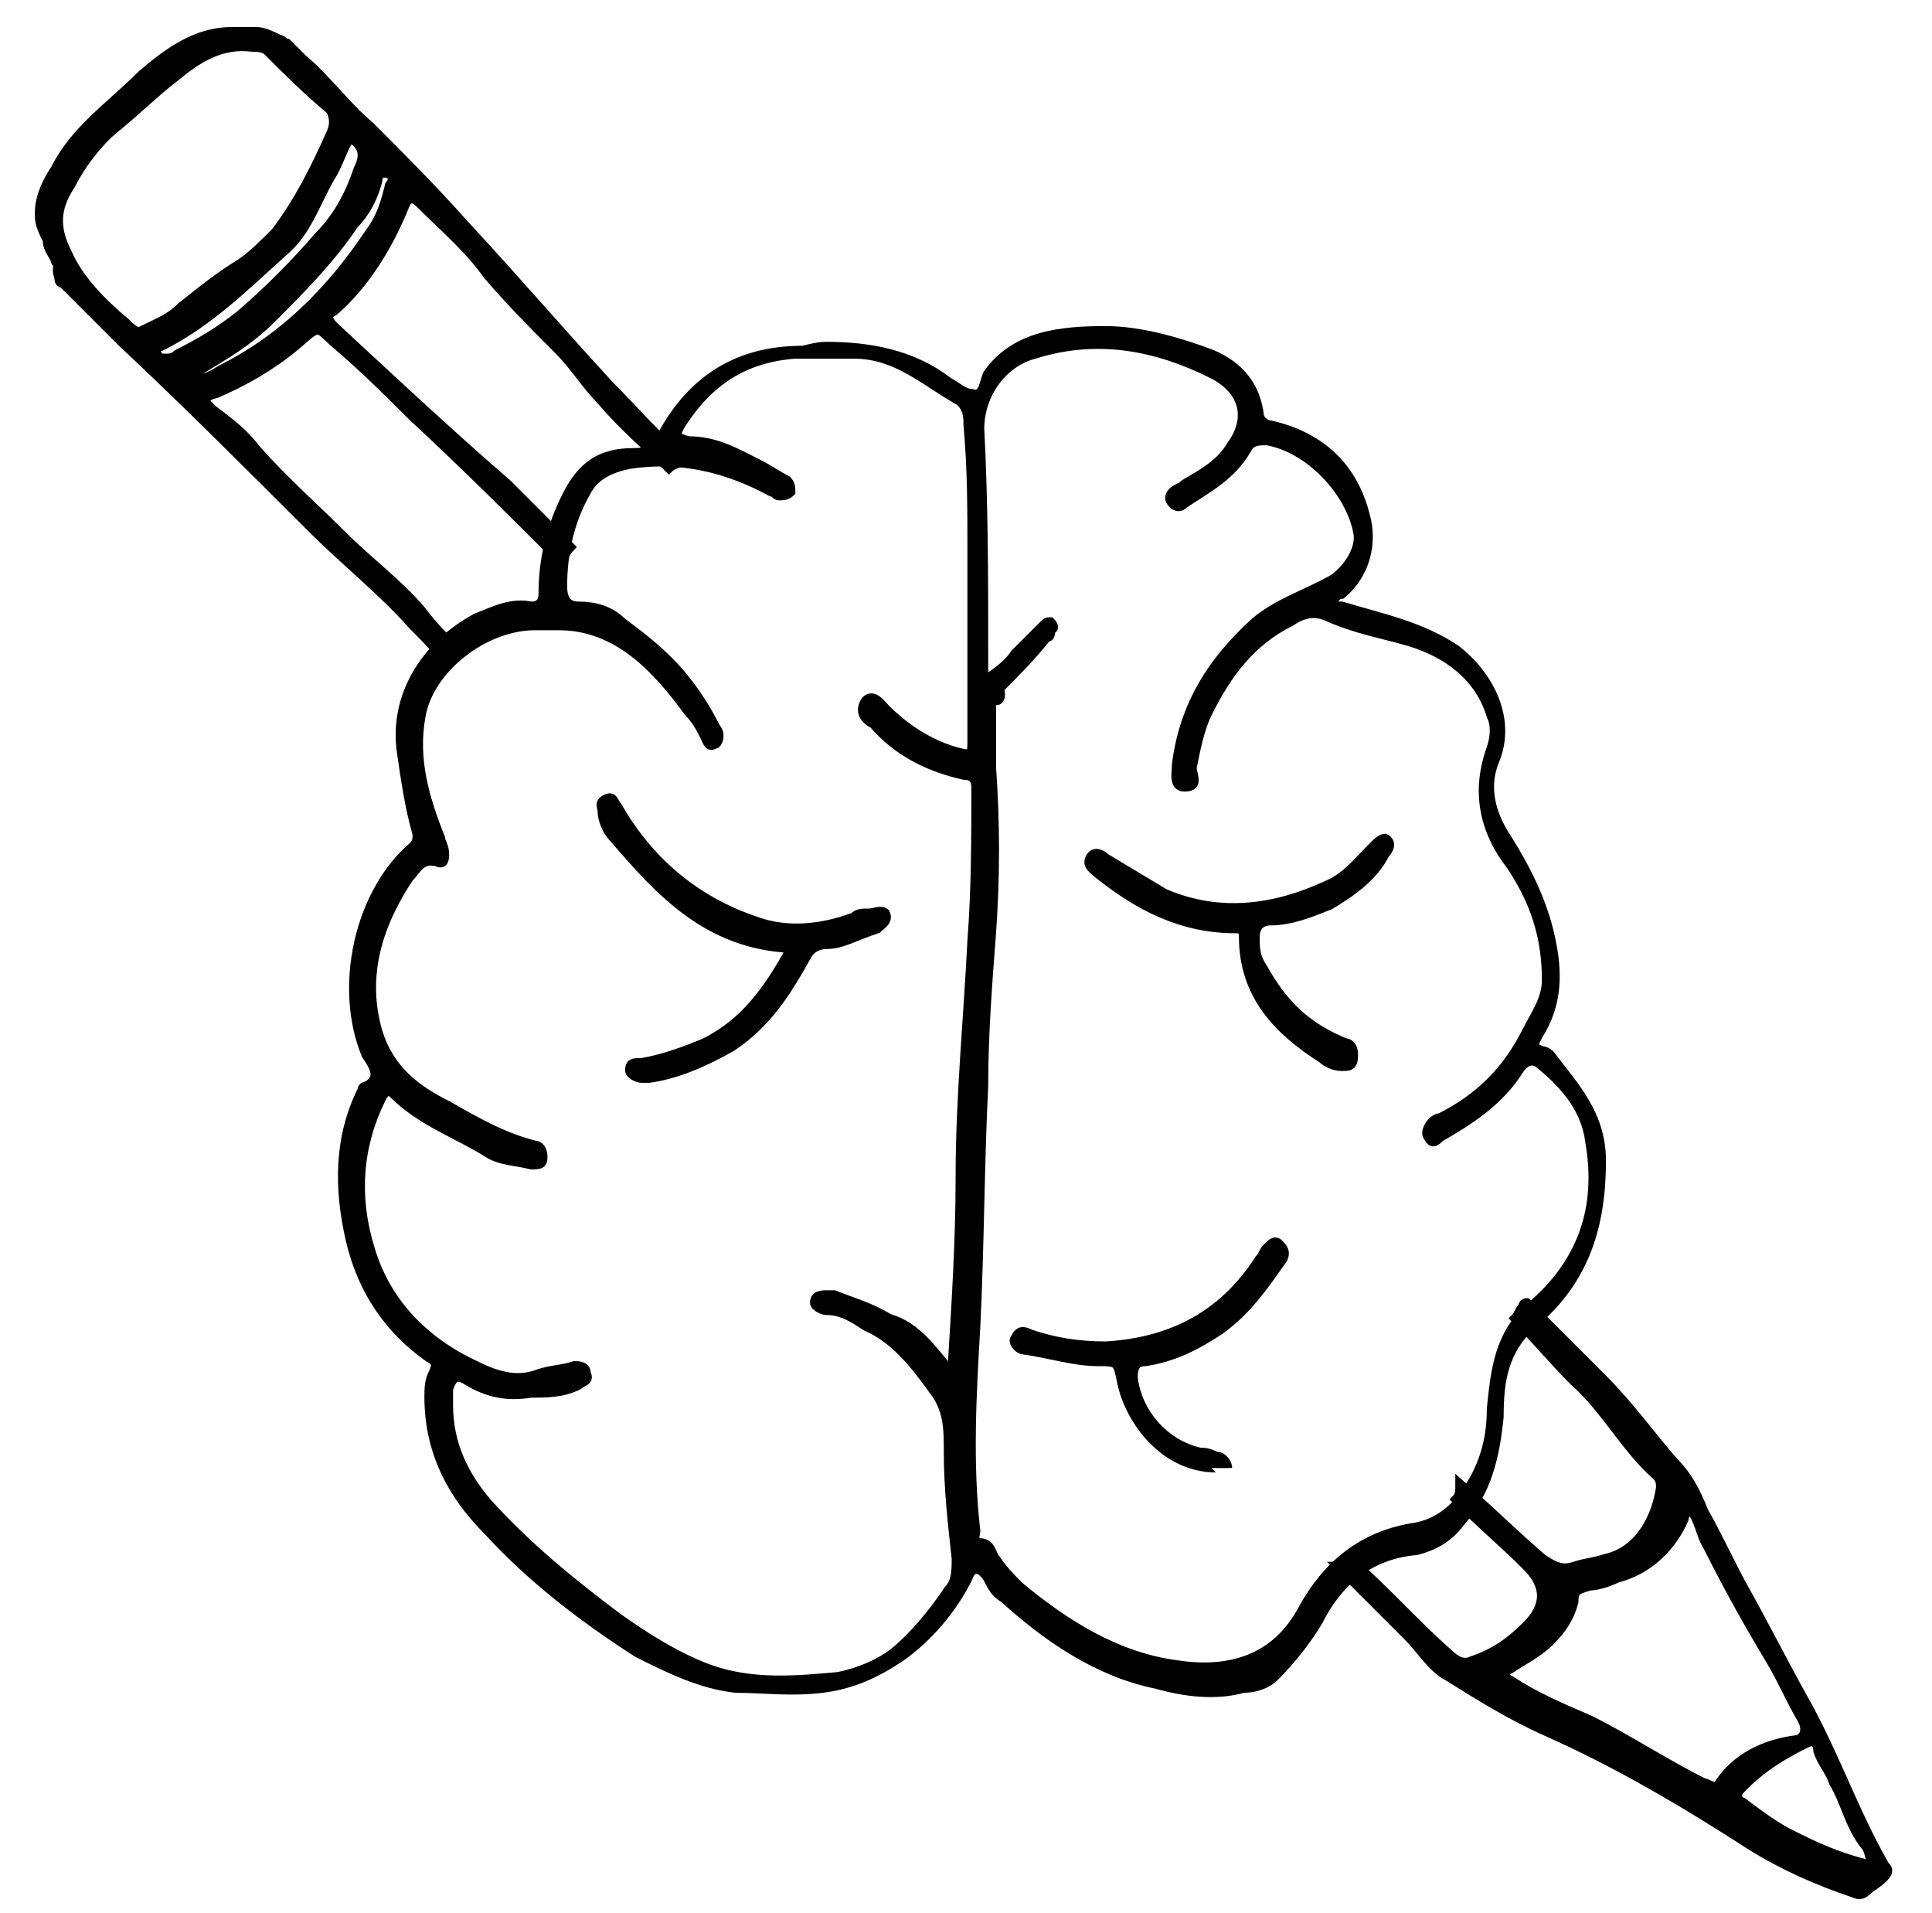
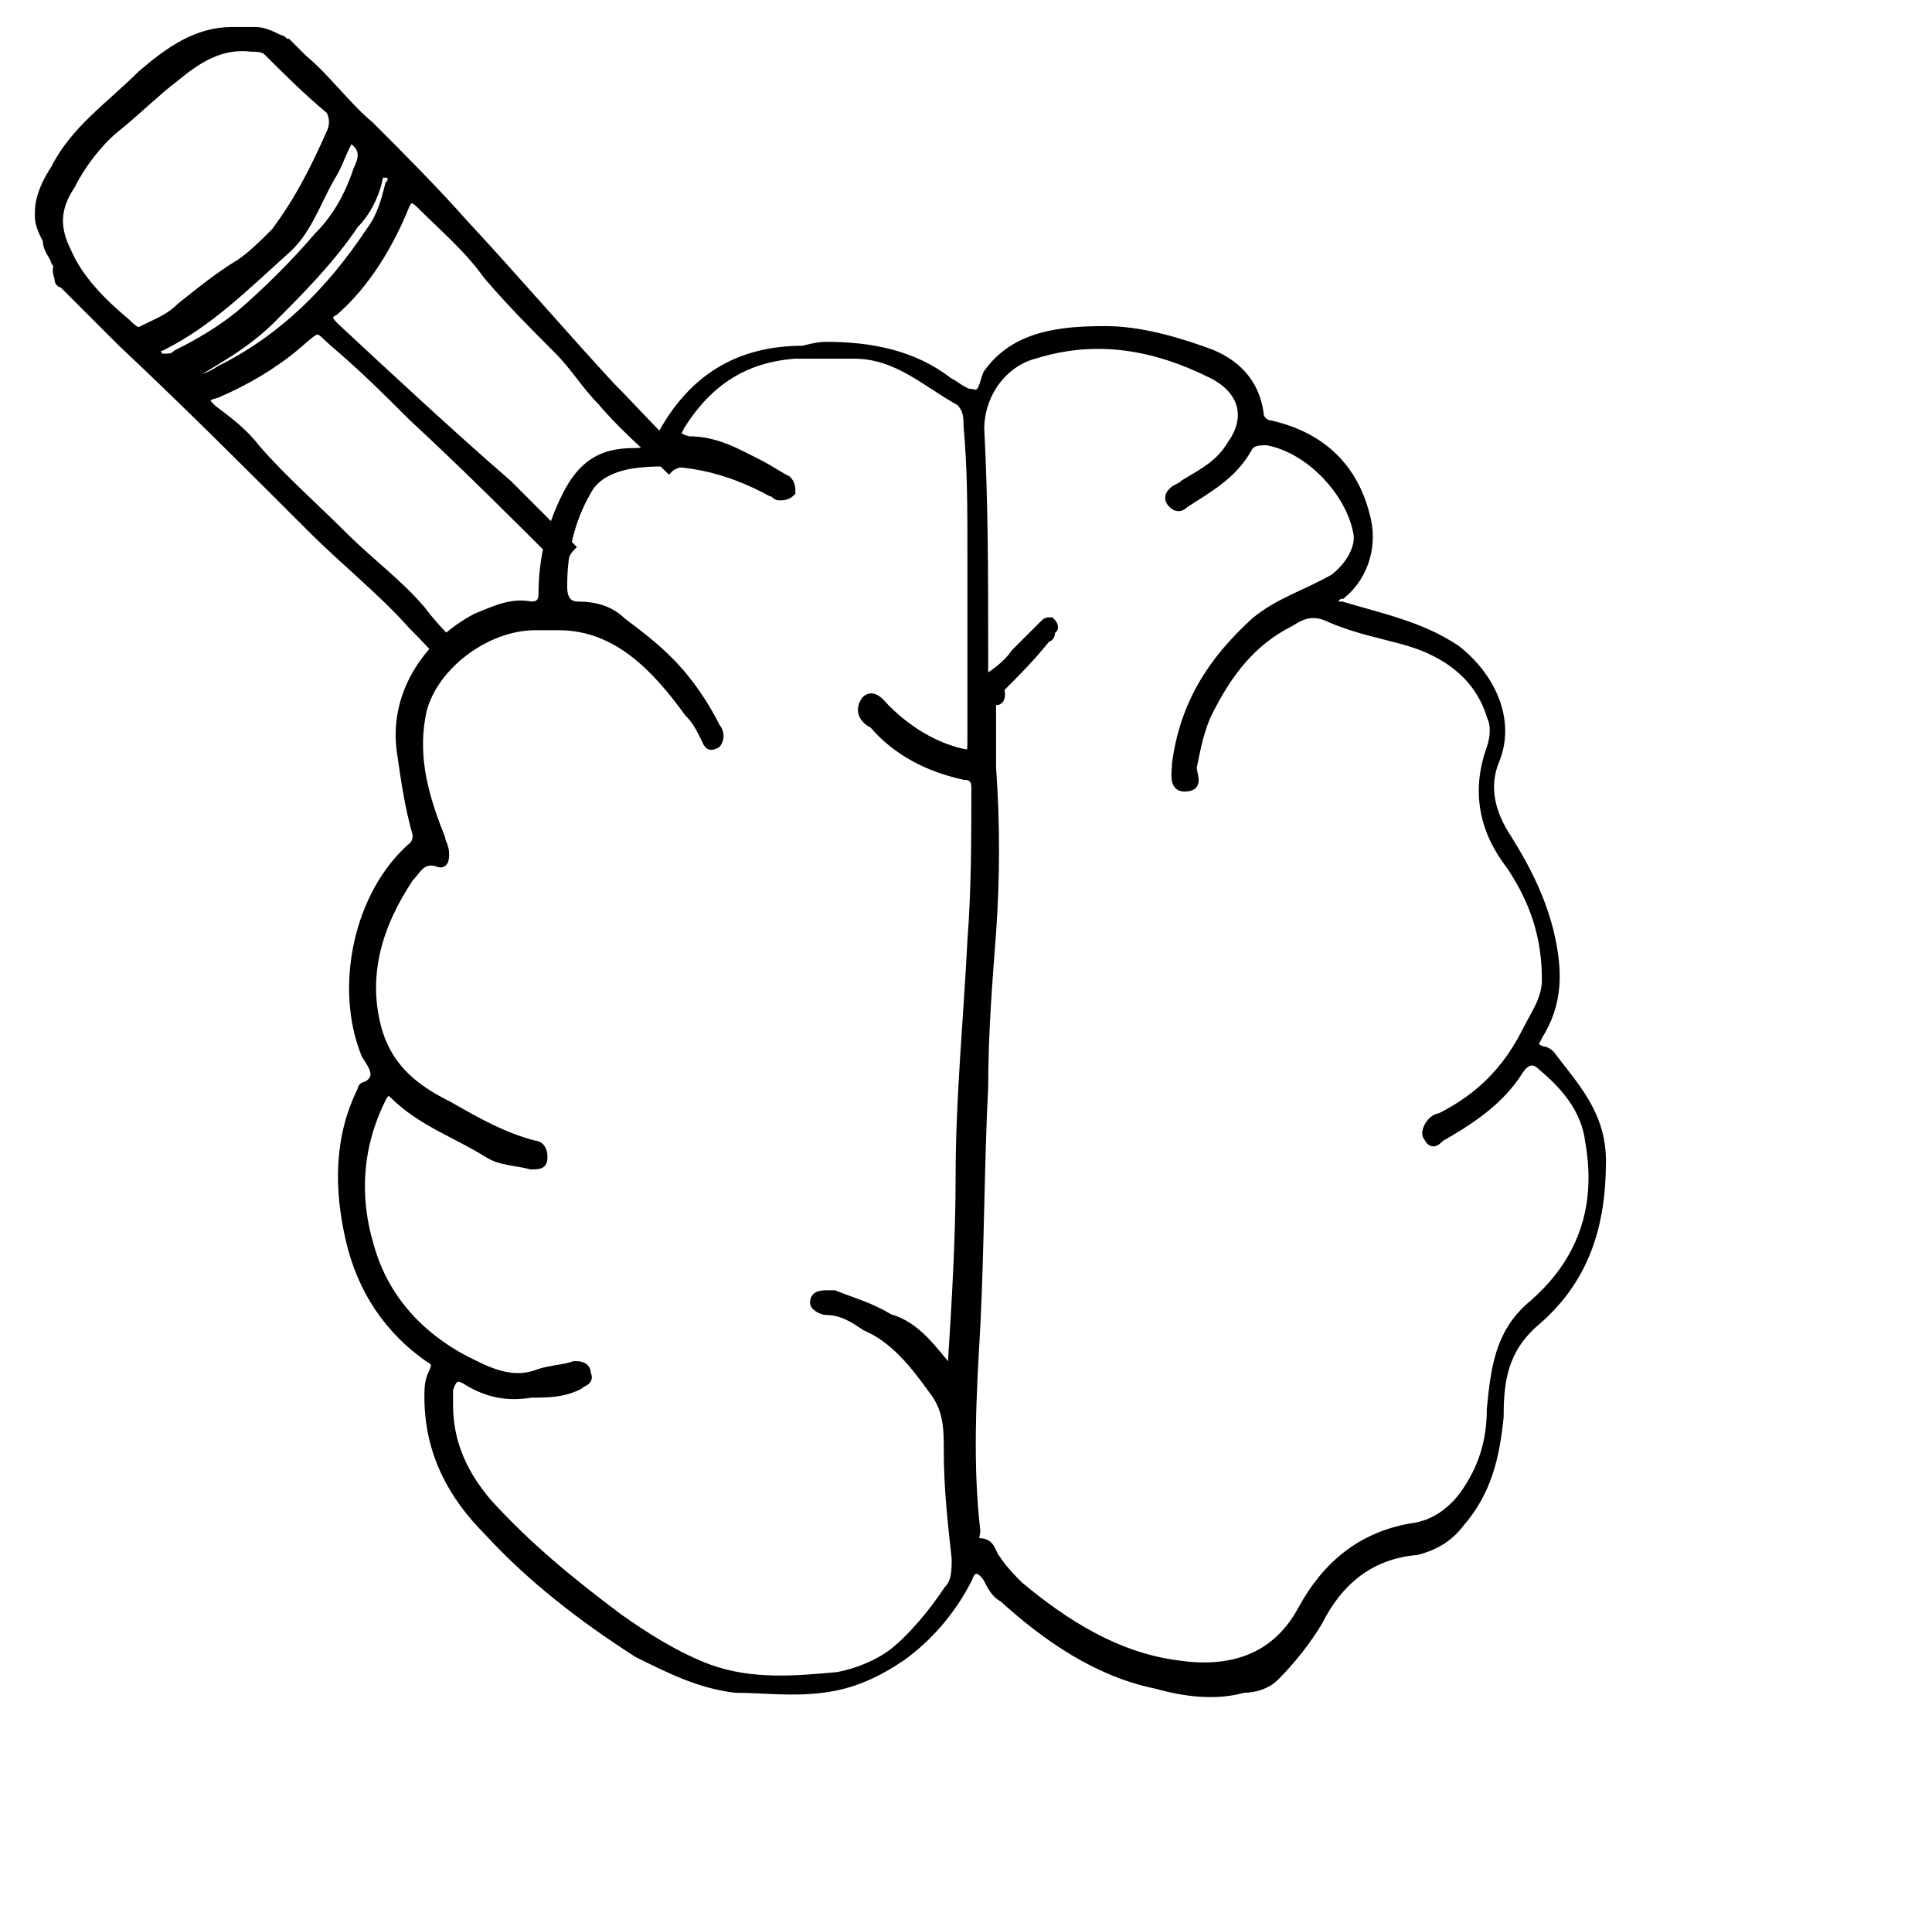
<svg xmlns="http://www.w3.org/2000/svg" id="Laag_1" x="0px" y="0px" viewBox="0 0 49.1 48.6" style="enable-background:new 0 0 49.1 48.6;" xml:space="preserve">
  <style type="text/css"> .st0{stroke:#000000;stroke-width:0.228;stroke-miterlimit:10;} </style>
  <g>
    <g>
-       <path class="st0" d="M47.9,47.4c-0.8-1.4-1.3-2.9-2.1-4.3c-0.5-0.9-0.9-1.7-1.4-2.6c-0.4-0.7-0.7-1.4-1.1-2.1 c-0.2-0.5-0.4-0.9-0.8-1.3c-0.6-0.7-1.1-1.4-1.8-2.1c-0.6-0.6-1.3-1.3-1.9-1.9c0,0-0.1,0-0.1,0.1c-0.1,0.1-0.1,0.2-0.2,0.3 c0.5,0.5,1,1.1,1.5,1.6c0.8,0.7,1.3,1.7,2.1,2.4c0.1,0.1,0.1,0.2,0.1,0.3c-0.1,0.7-0.5,1.6-1.4,1.8c-0.3,0.1-0.5,0.1-0.8,0.2 c-0.3,0.1-0.5,0-0.8-0.2c-0.7-0.6-1.3-1.2-2.1-1.9c0,0.2,0,0.3-0.1,0.4c0.6,0.6,1.2,1.1,1.8,1.7c0.5,0.5,0.5,1,0,1.5 c-0.4,0.4-0.8,0.7-1.4,0.9c-0.2,0.1-0.4,0-0.6-0.2c-0.8-0.7-1.5-1.5-2.4-2.3c-0.1,0-0.3,0.1-0.4,0.1c0.2,0.2,0.5,0.5,0.7,0.7 c0.4,0.4,0.7,0.7,1.1,1.1c0.3,0.3,0.6,0.8,1,1c0.8,0.5,1.6,1,2.5,1.4c1.8,0.8,3.5,1.8,5.2,2.9c0.8,0.5,1.7,0.9,2.6,1.2 c0.2,0.1,0.3,0,0.4-0.1C48.1,47.6,48,47.5,47.9,47.4z M43.7,45.3c-0.1,0.2-0.3,0-0.4,0c-1-0.5-1.9-1.1-2.9-1.6 c-0.7-0.3-1.4-0.6-2-1c-0.2-0.1-0.2-0.2,0-0.3c0.3-0.2,0.7-0.4,1-0.7c0.3-0.3,0.5-0.6,0.6-1c0-0.3,0.1-0.3,0.4-0.4 c0.2,0,0.5-0.1,0.7-0.2c0.8-0.2,1.4-0.8,1.7-1.5c0-0.1,0.1-0.2,0.1-0.3c0.3,0.3,0.3,0.7,0.5,1c0.5,1,1,1.9,1.6,2.9 c0.3,0.5,0.5,1,0.8,1.5c0.1,0.2,0.1,0.4-0.1,0.5C44.8,44.3,44.1,44.7,43.7,45.3z M45.5,46.6c-0.4-0.2-0.8-0.5-1.2-0.8 c-0.2-0.1-0.2-0.2,0-0.4c0.5-0.5,1-0.8,1.6-1.1c0.2-0.1,0.3,0,0.3,0.2c0.1,0.3,0.3,0.5,0.4,0.8c0.3,0.5,0.4,1.1,0.8,1.6 c0.1,0.1,0.1,0.3,0.2,0.5C46.7,47.2,46.1,46.9,45.5,46.6z" />
      <path class="st0" d="M11.6,16.5c-0.3-0.3-0.6-0.6-0.9-1c-0.6-0.7-1.3-1.2-2-1.9c-0.7-0.7-1.5-1.4-2.2-2.2c-0.3-0.4-0.7-0.7-1.1-1 c-0.2-0.2-0.3-0.3,0.1-0.4c0.7-0.3,1.4-0.7,2-1.2c0.7-0.6,0.5-0.5,1.1,0c0.7,0.6,1.3,1.2,1.9,1.8c1.3,1.2,2.6,2.5,3.8,3.7 c0-0.1,0.1-0.3,0.2-0.4c-0.5-0.5-1.1-1.1-1.6-1.6C11.4,11,9.9,9.6,8.5,8.3C8.3,8.1,8.3,8,8.5,7.9c0.8-0.7,1.4-1.7,1.8-2.7 C10.4,5,10.5,5,10.7,5.2c0.6,0.6,1.2,1.1,1.7,1.8c0.6,0.7,1.2,1.3,1.8,1.9c0.4,0.4,0.7,0.9,1.1,1.3c0.5,0.6,1.1,1.1,1.7,1.7 c0.1-0.1,0.2-0.1,0.4-0.2c-0.7-0.6-1.3-1.3-1.9-1.9c-1.2-1.3-2.4-2.7-3.7-4.1C11,4.8,10.2,4,9.4,3.2C8.8,2.7,8.3,2,7.7,1.5 C7.6,1.4,7.4,1.2,7.3,1.1c0,0,0,0,0,0C7.2,1.1,7.2,1,7.1,1C6.9,0.9,6.7,0.8,6.5,0.8c-0.1,0-0.1,0-0.2,0c-0.1,0-0.2,0-0.3,0 c0,0,0,0,0,0c0,0-0.1,0-0.1,0c0,0,0,0,0,0C5,0.8,4.3,1.3,3.6,1.9C2.8,2.7,1.9,3.3,1.4,4.3C1.2,4.6,1,5,1,5.4c0,0,0,0,0,0 c0,0,0,0.1,0,0.1c0,0.2,0.1,0.4,0.2,0.6c0,0.2,0.1,0.3,0.2,0.5c0,0,0,0.1,0.1,0.1C1.4,6.9,1.5,7,1.5,7.1c0,0,0,0.1,0.1,0.1 c0.5,0.5,1,1,1.5,1.5c1.6,1.5,3.2,3.1,4.8,4.7c0.9,0.9,1.8,1.6,2.6,2.5c0.3,0.3,0.6,0.6,0.8,0.9C11.4,16.7,11.5,16.6,11.6,16.5z M3.2,8.2C2.6,7.7,2,7.1,1.7,6.4C1.4,5.8,1.4,5.3,1.8,4.7C2.1,4.1,2.6,3.5,3,3.2C3.6,2.7,4,2.3,4.4,2C5,1.5,5.6,1.1,6.4,1.2 c0.1,0,0.3,0,0.4,0.1c0.5,0.5,1,1,1.6,1.5C8.5,3,8.5,3.2,8.4,3.4C8,4.3,7.6,5.1,7,5.9C6.7,6.2,6.4,6.5,6.1,6.7 C5.6,7,5.1,7.4,4.6,7.8C4.3,8.1,4,8.2,3.6,8.4C3.5,8.5,3.3,8.3,3.2,8.2z M4.2,9.1C4.1,9.1,4,9.1,4,9C3.9,8.8,4.1,8.8,4.1,8.8 c1.2-0.6,2.1-1.5,3.1-2.4c0.6-0.5,0.8-1.2,1.2-1.9c0.2-0.3,0.3-0.7,0.5-1c0.3,0.2,0.4,0.4,0.2,0.8C8.9,4.9,8.6,5.5,8.1,6 c-0.6,0.7-1.3,1.4-2,2C5.6,8.4,5.1,8.7,4.5,9C4.4,9.1,4.3,9.1,4.2,9.1z M6.9,8.1C7.6,7.4,8.4,6.6,9,5.7C9.3,5.4,9.5,5,9.6,4.6 c0-0.1,0.1-0.3,0.2-0.2C10,4.4,10,4.6,9.9,4.7C9.8,5.1,9.7,5.5,9.4,5.9c-1,1.5-2.2,2.7-3.8,3.5C5.3,9.6,5,9.7,4.6,9.7 C5.4,9.2,6.2,8.8,6.9,8.1z" />
    </g>
    <g>
      <path class="st0" d="M21,8.8c1.1,0,2.2,0.2,3.1,0.9c0.2,0.1,0.4,0.3,0.6,0.3c0.3,0.1,0.3-0.3,0.4-0.5c0.7-1,1.9-1.1,3-1.1 c0.9,0,1.9,0.3,2.7,0.6c0.7,0.3,1.1,0.8,1.2,1.5c0,0.2,0.2,0.3,0.3,0.3c1.3,0.3,2.1,1.1,2.4,2.3c0.2,0.7,0,1.5-0.6,2 c-0.1,0-0.2,0.1-0.2,0.2c0,0.1,0.1,0.1,0.2,0.1c1,0.3,2,0.5,2.9,1.1c0.9,0.7,1.4,1.8,1,2.8c-0.3,0.7-0.1,1.4,0.3,2 c0.5,0.8,0.9,1.6,1.1,2.5c0.2,0.9,0.2,1.7-0.3,2.5c-0.1,0.2-0.2,0.3,0.1,0.4c0.1,0,0.2,0.1,0.2,0.1c0.6,0.8,1.3,1.5,1.3,2.7 c0,1.6-0.4,3-1.7,4.1c-0.8,0.7-0.9,1.5-0.9,2.4c-0.1,1-0.3,1.9-1,2.7c-0.3,0.4-0.7,0.6-1.1,0.7c-1.2,0.1-2,0.8-2.5,1.8 c-0.3,0.5-0.7,1-1.1,1.4c-0.2,0.2-0.5,0.3-0.8,0.3c-0.7,0.2-1.5,0.1-2.2-0.1c-1.5-0.3-2.8-1.2-3.9-2.2c-0.2-0.1-0.3-0.3-0.4-0.5 c-0.2-0.3-0.4-0.3-0.5,0c-0.4,0.8-1,1.5-1.7,2c-0.6,0.4-1.2,0.7-2,0.8c-0.8,0.1-1.5,0-2.2,0c-0.9-0.1-1.7-0.5-2.5-0.9 c-1.4-0.9-2.7-1.9-3.8-3.1c-0.9-0.9-1.5-2-1.5-3.4c0-0.2,0-0.4,0.1-0.6c0.1-0.2,0.1-0.3-0.1-0.4c-1-0.7-1.7-1.7-2-3 c-0.3-1.3-0.3-2.6,0.3-3.8c0,0,0-0.1,0.1-0.1c0.4-0.2,0.2-0.5,0-0.8c-0.7-1.7-0.2-4.1,1.2-5.3c0.1-0.1,0.1-0.2,0.1-0.3 c-0.2-0.7-0.3-1.4-0.4-2.1c-0.2-1.4,0.6-2.7,1.9-3.4c0.5-0.2,0.9-0.4,1.4-0.3c0.2,0,0.3-0.1,0.3-0.3c0-0.9,0.2-1.7,0.6-2.5 c0.4-0.8,0.9-1.1,1.7-1.1c0.4,0,0.5-0.1,0.7-0.4c0.8-1.5,2-2.2,3.6-2.2C20.8,8.8,20.9,8.8,21,8.8z M24.2,34.9c0-0.1,0-0.1,0-0.2 c0.1-1.6,0.2-3.2,0.2-4.8c0-2,0.2-4,0.3-6c0.1-1.3,0.1-2.6,0.1-3.9c0-0.2-0.1-0.3-0.3-0.3c-0.9-0.2-1.7-0.6-2.3-1.3 c-0.2-0.1-0.4-0.3-0.2-0.6c0.2-0.2,0.4,0.1,0.5,0.2c0.5,0.5,1.1,0.9,1.8,1.1c0.4,0.1,0.4,0.1,0.4-0.3c0-1.6,0-3.2,0-4.8 c0-1.1,0-2.1-0.1-3.2c0-0.2,0-0.4-0.2-0.6c-0.9-0.5-1.6-1.2-2.7-1.2c-0.5,0-1,0-1.5,0c-1.3,0.1-2.2,0.7-2.9,1.8 c-0.1,0.2-0.2,0.3,0.2,0.4c0.7,0,1.2,0.3,1.8,0.6c0.2,0.1,0.5,0.3,0.7,0.4c0.1,0.1,0.1,0.2,0.1,0.3c-0.1,0.1-0.2,0.1-0.3,0.1 c-0.1,0-0.1-0.1-0.2-0.1c-1.1-0.6-2.3-0.9-3.6-0.7c-0.5,0.1-0.9,0.3-1.1,0.7c-0.4,0.7-0.6,1.5-0.6,2.4c0,0.3,0.1,0.5,0.4,0.5 c0.4,0,0.8,0.1,1.1,0.4c0.4,0.3,0.8,0.6,1.2,1c0.5,0.5,0.9,1.1,1.2,1.7c0.1,0.1,0.1,0.3,0,0.4c-0.2,0.1-0.2,0-0.3-0.2 c-0.1-0.2-0.2-0.4-0.4-0.6c-0.8-1.1-1.8-2.2-3.3-2.2c-0.2,0-0.4,0-0.6,0c-1.3,0-2.7,1.1-2.9,2.3c-0.2,1.1,0.1,2.1,0.5,3.1 c0,0.1,0.1,0.2,0.1,0.4c0,0.1,0,0.3-0.2,0.2c-0.4-0.1-0.5,0.2-0.7,0.4c-0.8,1.2-1.2,2.5-0.8,3.9c0.3,1,1,1.5,1.8,1.9 c0.7,0.4,1.4,0.8,2.2,1c0.1,0,0.2,0.1,0.2,0.3c0,0.2-0.1,0.2-0.3,0.2c-0.4-0.1-0.8-0.1-1.1-0.3c-0.8-0.5-1.7-0.8-2.4-1.5 c-0.1-0.1-0.2-0.1-0.3,0.1c-0.6,1.2-0.7,2.5-0.3,3.8c0.4,1.4,1.4,2.4,2.7,3c0.6,0.3,1.1,0.4,1.6,0.2c0.3-0.1,0.6-0.1,0.9-0.2 c0.1,0,0.3,0,0.3,0.2c0.1,0.2-0.1,0.2-0.2,0.3c-0.4,0.2-0.8,0.2-1.2,0.2c-0.6,0.1-1.1,0-1.6-0.3c-0.3-0.2-0.4-0.1-0.5,0.2 c0,0.1,0,0.3,0,0.4c0,1,0.4,1.8,1,2.5c1,1.1,2.1,2,3.3,2.9c0.7,0.5,1.5,1,2.3,1.3c1.1,0.4,2.2,0.3,3.3,0.2c0.5-0.1,1-0.3,1.4-0.6 c0.5-0.4,1-1,1.4-1.6c0.2-0.2,0.2-0.5,0.2-0.8c-0.1-0.9-0.2-1.8-0.2-2.7c0-0.6,0-1.1-0.4-1.6c-0.5-0.7-1-1.3-1.7-1.6 c-0.3-0.2-0.6-0.4-1-0.4c-0.1,0-0.3-0.1-0.3-0.2c0-0.2,0.2-0.2,0.3-0.2c0.1,0,0.1,0,0.2,0c0.5,0.2,0.9,0.3,1.4,0.6 C23.3,33.7,23.7,34.3,24.2,34.9z M25.2,17.7c0,0.6,0,1.2,0,1.8c0.1,1.4,0.1,2.8,0,4.2c-0.1,1.3-0.2,2.6-0.2,3.9 c-0.1,2-0.1,4.1-0.2,6.1c-0.1,1.7-0.2,3.5,0,5.2c0,0.1-0.1,0.3,0.1,0.3c0.3,0,0.3,0.3,0.4,0.4c0.2,0.3,0.4,0.5,0.6,0.7 c1.2,1,2.5,1.8,4,2c1.3,0.2,2.5-0.1,3.2-1.4c0.6-1.1,1.5-1.9,2.9-2.1c0.5-0.1,0.9-0.4,1.2-0.8c0.5-0.7,0.7-1.4,0.7-2.2 c0.1-1,0.2-1.9,1-2.6c1.3-1.1,1.8-2.5,1.5-4.2c-0.1-0.8-0.6-1.4-1.2-1.9c-0.2-0.2-0.4-0.2-0.6,0.1c-0.5,0.8-1.3,1.3-2,1.7 c-0.1,0.1-0.2,0.2-0.3,0c-0.1-0.1,0-0.3,0.1-0.4c0,0,0.1-0.1,0.2-0.1c1-0.5,1.7-1.2,2.2-2.2c0.2-0.4,0.5-0.8,0.5-1.3 c0-1.1-0.3-2-0.9-2.9c-0.7-0.9-0.9-1.9-0.5-3c0.1-0.3,0.1-0.6,0-0.8c-0.3-1-1.1-1.6-2.1-1.9c-0.7-0.2-1.3-0.3-2-0.6 c-0.4-0.2-0.7-0.1-1,0.1c-1,0.5-1.6,1.3-2.1,2.3c-0.2,0.4-0.3,0.9-0.4,1.4c0,0.2,0.2,0.5-0.2,0.5c-0.3,0-0.2-0.4-0.2-0.6 c0,0,0,0,0,0c0.2-1.5,0.9-2.6,2-3.6c0.6-0.5,1.3-0.7,2-1.1c0.4-0.3,0.7-0.8,0.6-1.2c-0.2-1-1.2-2.1-2.3-2.3c-0.2,0-0.4,0-0.5,0.2 c-0.4,0.7-1,1-1.6,1.4c-0.1,0.1-0.2,0.1-0.3,0c-0.1-0.1-0.1-0.2,0-0.3c0.1-0.1,0.2-0.1,0.3-0.2c0.5-0.3,0.9-0.5,1.2-1 c0.5-0.7,0.3-1.4-0.5-1.8c-1.4-0.7-2.9-1-4.5-0.5c-0.8,0.2-1.4,1-1.4,1.9c0.1,1.9,0.1,3.8,0.1,5.6c0,0.3,0,0.6,0,0.8 c0.3-0.2,0.6-0.4,0.8-0.7c0.2-0.2,0.5-0.5,0.7-0.7c0.1-0.1,0.1-0.1,0.2-0.1c0.1,0.1,0.1,0.2,0,0.2c0,0.1,0,0.2-0.1,0.2 c-0.4,0.5-0.8,0.9-1.2,1.3C25.5,17.8,25.3,17.9,25.2,17.7z" />
-       <path class="st0" d="M20.1,24.1c-2.1-0.1-3.3-1.4-4.5-2.8c-0.2-0.2-0.3-0.5-0.3-0.7c0-0.1-0.1-0.2,0.1-0.3 c0.2-0.1,0.2,0.1,0.3,0.2c0.8,1.4,2,2.4,3.5,2.9c0.8,0.3,1.7,0.2,2.5-0.1c0.1-0.1,0.2-0.1,0.4-0.1c0.1,0,0.3-0.1,0.4,0 c0.1,0.2-0.1,0.3-0.2,0.4C21.7,23.8,21.4,24,21,24c-0.2,0-0.4,0.1-0.5,0.3c-0.5,0.9-1,1.7-1.9,2.3c-0.7,0.4-1.4,0.7-2.1,0.8 c-0.1,0-0.1,0-0.2,0c-0.1,0-0.3-0.1-0.3-0.2c0-0.2,0.1-0.2,0.3-0.2c0.6-0.1,1.1-0.3,1.6-0.5C18.9,26,19.5,25.2,20.1,24.1z" />
-       <path class="st0" d="M34.1,27.1c-0.2,0-0.4-0.1-0.5-0.2c-1.1-0.7-2-1.6-2-3.1c0-0.2-0.1-0.2-0.2-0.2c-1.4,0-2.5-0.6-3.5-1.4 c-0.1-0.1-0.3-0.2-0.2-0.4c0.1-0.2,0.3-0.1,0.4,0c0.5,0.3,1,0.6,1.5,0.9c1.4,0.6,2.8,0.4,4.1-0.2c0.5-0.2,0.8-0.6,1.2-1 c0.1-0.1,0.2-0.2,0.3-0.2c0.2,0.1,0.1,0.3,0,0.4c-0.3,0.6-0.9,1-1.4,1.3c-0.5,0.2-1,0.4-1.5,0.4c-0.3,0-0.4,0.2-0.4,0.4 c0,0.3,0,0.5,0.2,0.8c0.5,0.9,1.1,1.5,2.1,1.9c0.1,0,0.2,0.1,0.2,0.3C34.4,27.1,34.3,27.1,34.1,27.1z" />
-       <path class="st0" d="M30.9,37.3c-1.3,0-2.2-1.2-2.4-2.2c-0.1-0.5-0.1-0.5-0.6-0.5c-0.6,0-1.2-0.2-1.9-0.3c-0.1,0-0.3-0.2-0.2-0.3 c0.1-0.2,0.2-0.2,0.4-0.1c0.6,0.2,1.2,0.3,1.9,0.3c1.7-0.1,3-0.8,3.9-2.2c0.1-0.1,0.1-0.2,0.2-0.3c0.1-0.1,0.2-0.2,0.3-0.1 c0.1,0.1,0.2,0.2,0.1,0.4c-0.5,0.7-0.9,1.3-1.6,1.8c-0.6,0.4-1.2,0.7-1.9,0.8c-0.2,0-0.3,0.1-0.3,0.4c0.1,0.9,0.8,1.7,1.7,1.9 c0.1,0,0.2,0,0.4,0.1c0.2,0,0.3,0.2,0.3,0.3C31.2,37.3,31,37.3,30.9,37.3z" />
    </g>
  </g>
</svg>